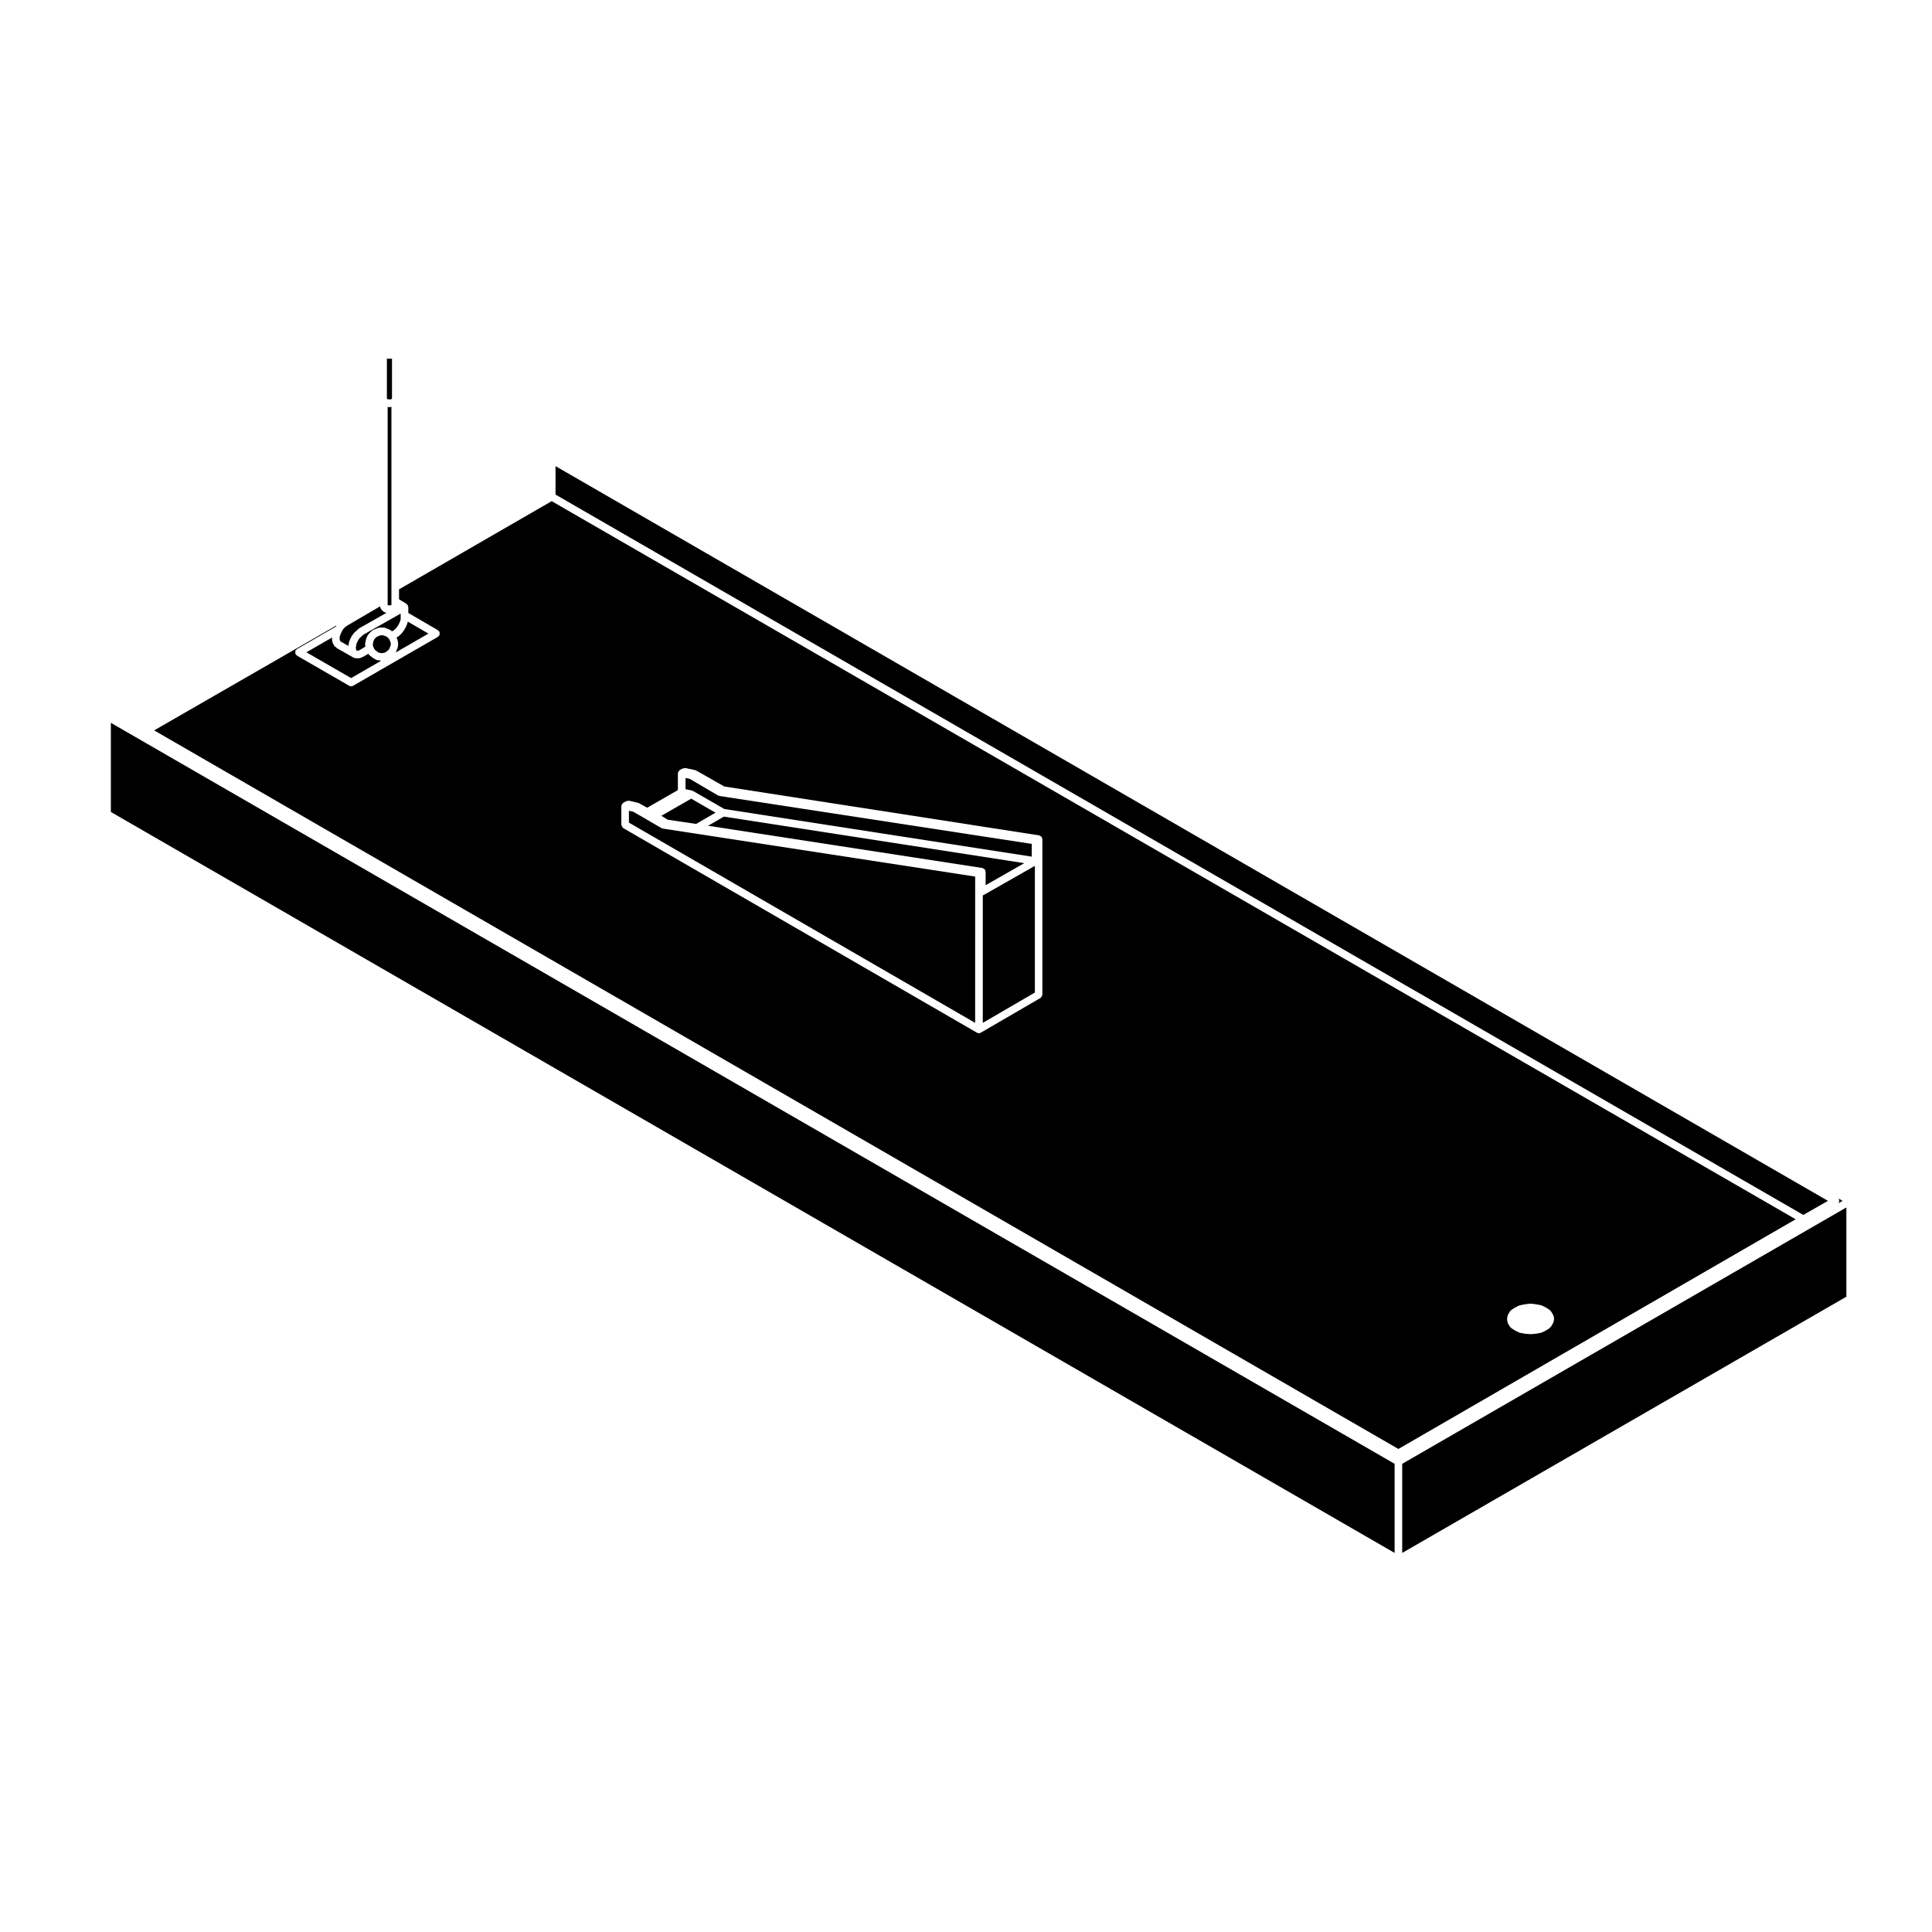
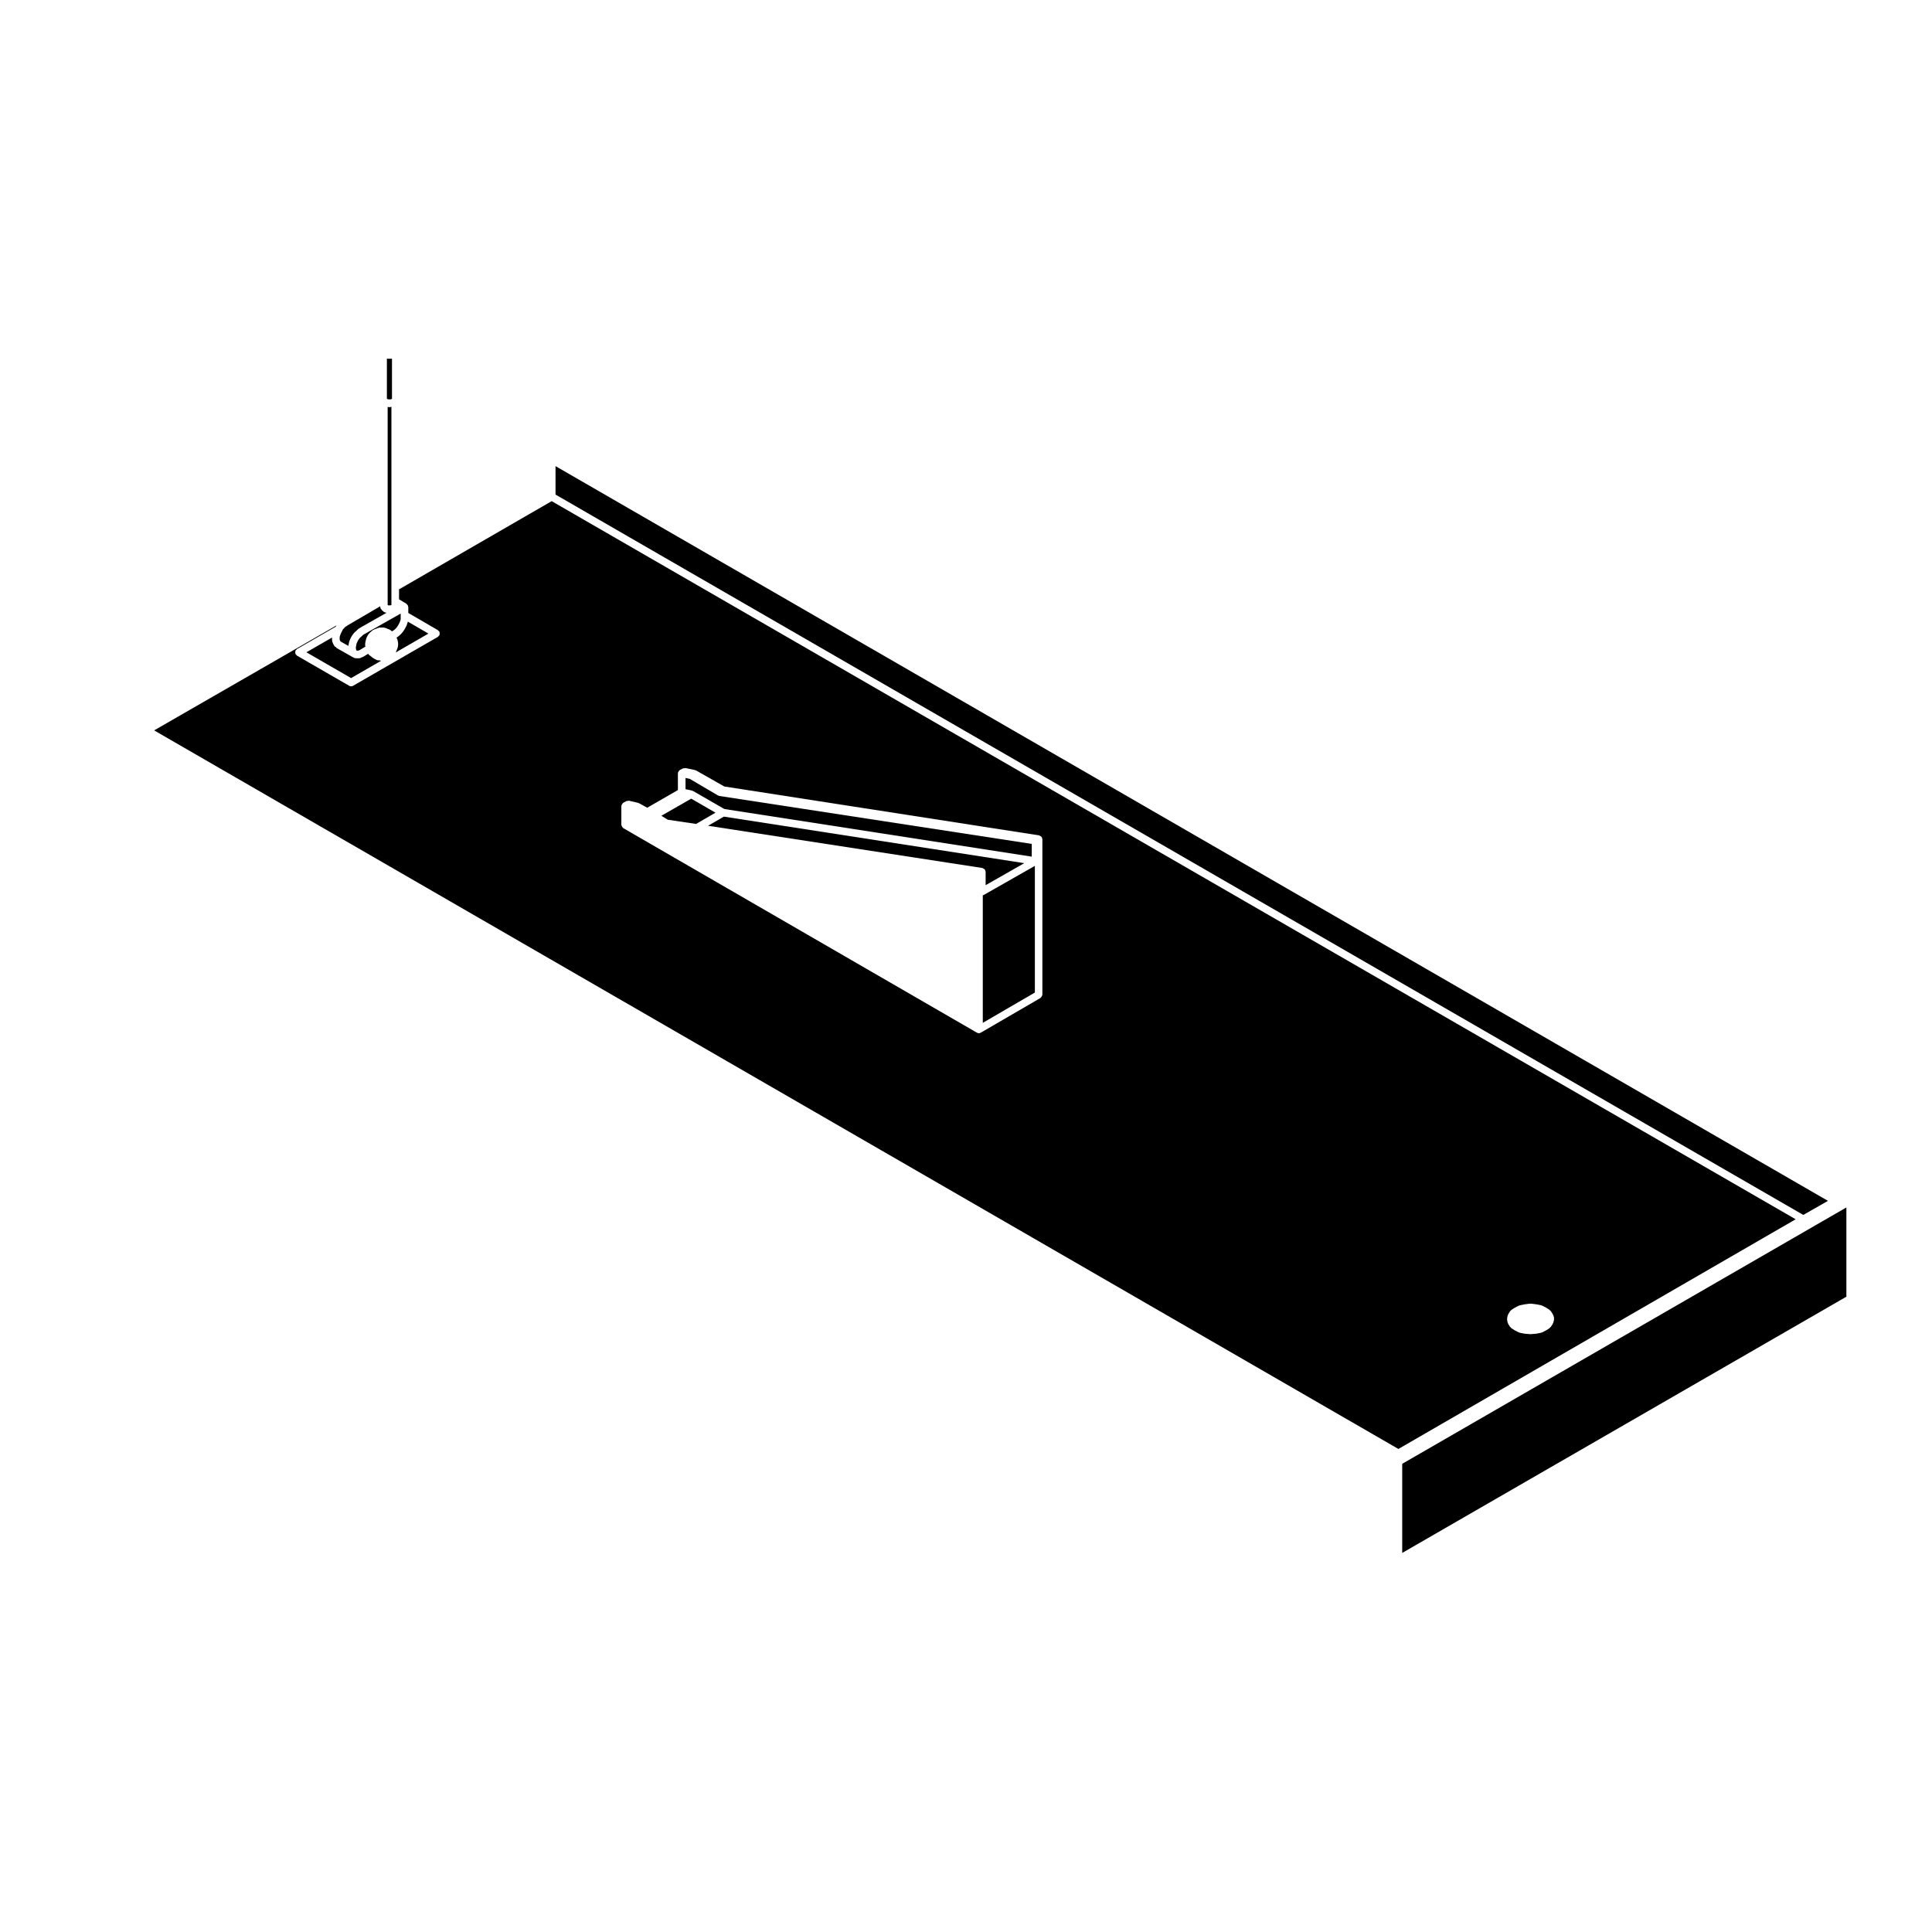
<svg xmlns="http://www.w3.org/2000/svg" fill="#000000" width="800px" height="800px" version="1.1" viewBox="144 144 512 512">
  <g>
    <path d="m404.93 374.38c0.031 0.039 0.059 0.066 0.082 0.105 0.016 0.02 0.039 0.02 0.051 0.039 0.051 0.082 0.012 0.168 0.035 0.25 0.023 0.09 0.105 0.152 0.105 0.246v3.562l10.242-5.836-79.613-12.332-4.188 2.422 72.699 11.191c0.02 0.004 0.031 0.023 0.051 0.031 0.105 0.023 0.168 0.102 0.262 0.145 0.094 0.062 0.195 0.086 0.273 0.176z" />
    <path d="m247.2 251.91c-0.098 0-0.188-0.016-0.281-0.039l-0.188-0.055v52.555h0.059c0.066 0 0.105 0.055 0.16 0.066 0.055 0.012 0.105-0.031 0.16-0.012l0.086 0.031 0.086-0.031c0.055-0.02 0.105 0.02 0.16 0.012 0.059-0.012 0.102-0.066 0.16-0.066h0.117l0.012-0.016v-52.555l-0.297 0.074c-0.078 0.023-0.156 0.035-0.234 0.035z" />
-     <path d="m631.33 462.74c-0.035 0.059-0.109 0.039-0.156 0.09-0.031 0.039-0.051 0.082-0.086 0.105l1.215-0.699-1.215-0.699c0.016 0.012 0.023 0.031 0.035 0.039 0.066 0.066 0.156 0.082 0.207 0.16 0.02 0.039 0 0.09 0.02 0.125 0.051 0.121 0.047 0.238 0.047 0.371-0.004 0.133 0.004 0.246-0.051 0.367-0.016 0.055 0.004 0.102-0.016 0.141z" />
    <path d="m628.43 462.24-337.21-194.71v7.539l330.67 190.9z" />
    <path d="m247.88 249.69v-10.652c-0.066 0.012-0.125 0.035-0.191 0.035h-0.488l-0.41 0.004c-0.09 0-0.172-0.023-0.262-0.051v10.645c0.02 0.012 0.047 0 0.066 0.016l0.125 0.098h0.07c0.055 0 0.09 0.051 0.137 0.055 0.051 0.012 0.098-0.031 0.145-0.016l0.145 0.047 0.227-0.055c0.039-0.012 0.082 0.023 0.117 0.02 0.047-0.004 0.074-0.051 0.117-0.051h0.02l0.074-0.059c0.039-0.031 0.078-0.016 0.109-0.035z" />
-     <path d="m242.84 315.17 0.082 0.25 0.102 0.176c0.012 0.02 0 0.039 0.012 0.055 0.012 0.02 0.035 0.023 0.039 0.047l0.188 0.441 0.309 0.238c0.004 0.004 0.004 0.016 0.012 0.02 0.012 0.004 0.016 0 0.02 0.004l0.414 0.336 0.484 0.262h0.016c0.035 0 0.059 0.035 0.098 0.039 0.035 0.004 0.059-0.023 0.102-0.02l0.422 0.086 0.5-0.09c0.035-0.004 0.055 0.023 0.098 0.02 0.031 0 0.051-0.035 0.082-0.035h0.031l0.504-0.262 0.379-0.328c0.012-0.012 0.023-0.004 0.035-0.012 0.012-0.012 0.004-0.023 0.02-0.035l0.297-0.227 0.156-0.414c0.004-0.012 0.02-0.016 0.02-0.023 0.004-0.004 0-0.016 0-0.023l0.242-0.543 0.07-0.395-0.082-0.562-0.223-0.527-0.168-0.332-0.031-0.031-0.371-0.359-0.289-0.246-0.641-0.211c-0.02-0.012-0.031-0.039-0.051-0.051-0.051-0.016-0.098-0.012-0.137-0.035l-0.031-0.02h-0.746l-0.02 0.016c-0.039 0.02-0.082 0.016-0.117 0.031-0.02 0.012-0.023 0.039-0.051 0.051l-0.691 0.258-0.277 0.227-0.387 0.387-0.168 0.301-0.18 0.508c0 0.004 0 0.004-0.004 0.012v0.055c0 0.047-0.047 0.074-0.051 0.117-0.004 0.039 0.031 0.074 0.02 0.117l-0.086 0.344z" />
    <path d="m240.1 312.36-0.195 0.215c-0.02 0.02-0.051 0.012-0.066 0.031-0.016 0.016-0.016 0.047-0.035 0.059l-0.297 0.25-0.191 0.176-0.207 0.297-0.23 0.336-0.145 0.293-0.195 0.453-0.09 0.242-0.039 0.309c-0.004 0.012-0.016 0.016-0.02 0.031 0 0.012 0.012 0.02 0.012 0.031l-0.082 0.359-0.031 0.242 0.031 0.188 0.051 0.16c0.012 0.031-0.016 0.059-0.012 0.09 0.012 0.035 0.047 0.047 0.051 0.082l0.016 0.105c0.004 0.012 0.016 0.012 0.02 0.016l0.066 0.098 0.02 0.012h0.398l0.039-0.02c0.023-0.016 0.055 0.004 0.082-0.012 0.031-0.012 0.035-0.047 0.066-0.055l0.238-0.082 1.48-0.91-0.082-0.395c-0.016-0.082 0.039-0.141 0.039-0.215 0-0.082-0.051-0.141-0.031-0.223l0.105-0.438v-0.172c0-0.098 0.074-0.152 0.105-0.242 0.016-0.07-0.012-0.141 0.02-0.211l-0.004-0.016 0.004-0.004c0.004-0.012-0.004-0.02 0.004-0.031 0-0.004 0.004-0.004 0.012-0.012l0.188-0.523c0.012-0.031 0.051-0.039 0.059-0.066 0.012-0.031-0.004-0.059 0.012-0.086l0.289-0.516c0.02-0.035 0.066-0.039 0.09-0.074 0.023-0.039 0.02-0.098 0.051-0.133 0.004-0.012 0.02-0.004 0.031-0.012v-0.012l0.523-0.523c0.016-0.012 0.031-0.004 0.047-0.02 0.016-0.012 0.012-0.031 0.023-0.039l0.484-0.402c0.074-0.066 0.172-0.047 0.258-0.086 0.039-0.02 0.055-0.074 0.102-0.09l0.664-0.246 0.18-0.105c0.09-0.051 0.176-0.016 0.266-0.039 0.09-0.023 0.156-0.105 0.25-0.105h1.285c0.102 0 0.16 0.082 0.246 0.105 0.09 0.02 0.18-0.016 0.266 0.035l0.18 0.105 0.695 0.258c0.07 0.023 0.09 0.098 0.145 0.125 0.055 0.031 0.137 0.016 0.188 0.066l0.352 0.301 0.266-0.156 0.312-0.211 0.223-0.176 0.223-0.242 0.211-0.23 0.215-0.312 0.238-0.371 0.191-0.367 0.16-0.328 0.117-0.328c0-0.004 0.004-0.004 0.004-0.012 0.004-0.004 0-0.004 0-0.012l0.109-0.297 0.031-0.215v-1.449l-9.84 5.57z" />
    <path d="m251.8 309.64c-0.012 0.023-0.035 0.039-0.047 0.066-0.012 0.02 0 0.039-0.012 0.059l-0.195 0.402c-0.004 0.004-0.012 0.004-0.012 0.012v0.004l-0.211 0.402c-0.004 0.016-0.023 0.02-0.035 0.035-0.004 0.012 0 0.023-0.004 0.035l-0.262 0.414c0 0.004-0.016 0.004-0.02 0.012-0.004 0.012 0 0.02-0.004 0.031l-0.277 0.395c-0.016 0.02-0.047 0.012-0.055 0.031-0.02 0.023-0.012 0.055-0.031 0.074l-0.262 0.289-0.273 0.297c-0.02 0.02-0.051 0.016-0.07 0.031-0.023 0.02-0.02 0.055-0.039 0.074l-0.344 0.277c-0.012 0.012-0.031 0.004-0.039 0.016-0.012 0.012-0.012 0.023-0.02 0.035l-0.344 0.238c-0.016 0.012-0.031 0.004-0.047 0.016-0.012 0.004-0.012 0.02-0.02 0.023l-0.086 0.051 0.246 0.578c0.016 0.047-0.016 0.09 0 0.133 0.012 0.047 0.059 0.07 0.07 0.117l0.117 0.848c0.004 0.059-0.039 0.105-0.047 0.156 0 0.059 0.047 0.102 0.035 0.156l-0.117 0.672c-0.012 0.051-0.051 0.07-0.07 0.109-0.012 0.039 0.02 0.074 0 0.109l-0.266 0.609-0.168 0.453 8.645-4.988-5.461-3.18c-0.004 0.016-0.016 0.023-0.02 0.039-0.012 0.035 0.016 0.07 0.004 0.105l-0.145 0.383z" />
    <path d="m236.07 309.75-0.277 0.223c-0.055 0.047-0.121 0.035-0.18 0.066-0.051 0.031-0.066 0.09-0.121 0.105l-0.023 0.012-0.082 0.117c-0.023 0.035-0.074 0.02-0.102 0.055-0.035 0.039-0.023 0.102-0.066 0.137l-0.246 0.223-0.16 0.227-0.168 0.336s-0.004 0-0.004 0.004l-0.191 0.387-0.172 0.352-0.117 0.344-0.117 0.332-0.031 0.215v0.629l0.004 0.035 0.086 0.168v0.004h0.004l0.109 0.223 0.039 0.059 0.012 0.004 2.047 1.16 0.012-0.035c0-0.016 0.016-0.02 0.02-0.035 0-0.016-0.012-0.023-0.012-0.039l0.082-0.367 0.051-0.379c0.012-0.039 0.051-0.059 0.059-0.098 0.012-0.039-0.02-0.074-0.004-0.109l0.141-0.395c0.004-0.012 0.02-0.012 0.02-0.02 0.004-0.016 0-0.023 0-0.035l0.195-0.453c0.012-0.012 0.02-0.012 0.02-0.02 0.012-0.012 0-0.016 0.004-0.023l0.203-0.402c0.012-0.023 0.039-0.023 0.055-0.051 0.016-0.023 0-0.051 0.016-0.074l0.273-0.395c0.004 0 0.004 0 0.004-0.004v-0.004l0.277-0.383c0.02-0.031 0.066-0.031 0.09-0.059 0.02-0.023 0.016-0.07 0.039-0.098l0.277-0.258c0.012-0.012 0.02-0.004 0.031-0.016 0.012-0.004 0.004-0.02 0.016-0.023l0.281-0.23 0.227-0.25c0.023-0.023 0.059-0.016 0.086-0.039 0.023-0.02 0.02-0.059 0.047-0.082l0.348-0.266c0.023-0.016 0.055-0.004 0.074-0.02 0.02-0.016 0.02-0.047 0.039-0.055l7.18-4.07h-0.004c-0.117 0-0.23-0.02-0.344-0.066l-0.324-0.117c-0.137-0.051-0.207-0.18-0.309-0.277-0.051-0.055-0.137-0.035-0.18-0.102l-0.109-0.168-0.012-0.012c-0.004 0-0.004-0.004-0.012-0.012-0.176-0.141-0.312-0.344-0.363-0.586l-0.059-0.289c-0.012-0.031 0.02-0.055 0.02-0.086z" />
    <path d="m515.6 555.54 117.71-67.902v-23.652l-117.71 67.941z" />
    <path d="m514.59 527.99 105.28-60.871-329.67-190.31-40.449 23.371v2.641l1.965 1.188c0.039 0.023 0.039 0.074 0.074 0.102 0.07 0.059 0.117 0.105 0.168 0.18 0.031 0.039 0.09 0.039 0.105 0.086 0.031 0.047 0 0.098 0.02 0.141 0.035 0.086 0.059 0.145 0.07 0.238 0.004 0.047 0.051 0.074 0.051 0.117v1.57l7.871 4.578c0.086 0.051 0.102 0.141 0.16 0.207 0.059 0.066 0.156 0.082 0.207 0.16 0.023 0.047 0 0.09 0.016 0.137 0.055 0.117 0.051 0.23 0.051 0.363 0 0.133 0.004 0.246-0.051 0.371-0.02 0.047 0.012 0.09-0.02 0.133-0.031 0.055-0.105 0.039-0.152 0.09-0.074 0.098-0.105 0.211-0.211 0.277l-22.512 12.988c-0.16 0.098-0.328 0.137-0.508 0.137-0.168 0-0.344-0.047-0.504-0.137l-13.863-8c-0.105-0.066-0.137-0.188-0.215-0.281-0.039-0.051-0.117-0.031-0.152-0.09-0.023-0.039 0-0.09-0.016-0.133-0.055-0.121-0.051-0.238-0.051-0.367 0-0.133-0.004-0.246 0.051-0.367 0.016-0.047-0.012-0.098 0.016-0.133 0.051-0.086 0.141-0.102 0.211-0.16 0.059-0.066 0.082-0.16 0.156-0.207l10.289-5.93 0.066-0.133c0.016-0.023 0.051-0.031 0.059-0.055 0.02-0.02 0.004-0.051 0.02-0.074l0.051-0.074-48.324 27.816zm28.824-34.715 0.137-0.66c0.012-0.066 0.082-0.098 0.102-0.152 0.031-0.066 0-0.125 0.039-0.188l0.527-0.836c0.051-0.07 0.133-0.074 0.188-0.133 0.055-0.051 0.059-0.133 0.125-0.172l0.816-0.523c0.016-0.012 0.031 0 0.051-0.012 0.012-0.004 0.012-0.023 0.023-0.031l1.074-0.559c0.051-0.023 0.105 0.004 0.152-0.016 0.047-0.02 0.074-0.074 0.125-0.086l1.289-0.246c0.016-0.004 0.023 0.012 0.039 0.004 0.012 0 0.02-0.016 0.031-0.016l1.352-0.168c0.047-0.004 0.082 0.035 0.121 0.035s0.082-0.039 0.121-0.035l1.355 0.168c0.016 0 0.016 0.016 0.031 0.016 0.016 0.004 0.023-0.012 0.035-0.004l1.289 0.246c0.051 0.012 0.082 0.066 0.125 0.086 0.047 0.02 0.102-0.012 0.145 0.016l1.074 0.559c0.016 0.012 0.016 0.031 0.031 0.035 0.016 0.012 0.031 0 0.051 0.012l0.805 0.523c0.07 0.039 0.074 0.121 0.125 0.176 0.051 0.051 0.133 0.055 0.176 0.121l0.539 0.836c0.031 0.047 0.004 0.098 0.023 0.137 0.023 0.047 0.074 0.059 0.098 0.105l0.207 0.66c0.031 0.102-0.031 0.18-0.031 0.281 0.004 0.098 0.066 0.176 0.039 0.273l-0.207 0.797c-0.02 0.066-0.074 0.102-0.105 0.156-0.02 0.047 0.004 0.098-0.023 0.137l-0.539 0.836c-0.035 0.055-0.105 0.035-0.145 0.082-0.059 0.07-0.066 0.16-0.137 0.211l-0.816 0.539c-0.02 0.016-0.039 0.012-0.066 0.02-0.016 0.012-0.016 0.031-0.035 0.039l-1.074 0.551c-0.066 0.035-0.133 0.031-0.203 0.051-0.023 0.012-0.039 0.039-0.066 0.047l-1.289 0.246c-0.031 0.012-0.066 0.004-0.102 0.012 0 0-0.004 0.004-0.012 0.004l-1.352 0.105c-0.031 0.004-0.059 0.004-0.086 0.004-0.023 0-0.055 0-0.086-0.004l-1.352-0.105s0-0.004-0.004-0.004c-0.035-0.004-0.066 0-0.105-0.012l-1.289-0.246c-0.031-0.004-0.039-0.035-0.066-0.047-0.074-0.016-0.141-0.016-0.211-0.051l-1.074-0.551c-0.012-0.012-0.012-0.023-0.031-0.035-0.02-0.012-0.039-0.004-0.059-0.02l-0.828-0.539c-0.082-0.051-0.086-0.145-0.141-0.211-0.047-0.047-0.109-0.031-0.152-0.086l-0.527-0.836c-0.039-0.055-0.012-0.117-0.035-0.176-0.031-0.074-0.102-0.117-0.109-0.195l-0.137-0.797c-0.012-0.07 0.039-0.121 0.047-0.191 0.023-0.062-0.031-0.117-0.012-0.184zm-234.75-135.66c0-0.039 0.039-0.066 0.047-0.105 0.004-0.039-0.023-0.07-0.02-0.105 0.004-0.016 0.02-0.02 0.023-0.035 0.023-0.102 0.102-0.152 0.145-0.238 0.059-0.102 0.102-0.191 0.188-0.266 0.039-0.039 0.07-0.082 0.121-0.105 0.016-0.012 0.016-0.031 0.023-0.035l0.754-0.402 0.059-0.031c0.102-0.051 0.207-0.012 0.312-0.031 0.125-0.02 0.246-0.098 0.387-0.059l2.43 0.57c0.004 0 0.012 0.012 0.016 0.016 0.051 0.012 0.082 0.051 0.125 0.07 0.039 0.016 0.082-0.004 0.109 0.016l2.141 1.18 8.125-4.68v-4.438c0-0.039 0.035-0.066 0.039-0.105 0.004-0.035-0.031-0.066-0.02-0.105 0.004-0.023 0.035-0.035 0.039-0.059 0.031-0.098 0.098-0.152 0.145-0.238 0.059-0.098 0.098-0.18 0.176-0.25 0.051-0.039 0.09-0.07 0.137-0.102 0.023-0.016 0.031-0.051 0.051-0.059l0.828-0.395c0.105-0.051 0.223-0.004 0.332-0.016 0.105-0.016 0.195-0.082 0.312-0.059l2.504 0.527c0.02 0.004 0.031 0.035 0.055 0.039 0.055 0.016 0.098 0.035 0.145 0.059 0.023 0.012 0.055-0.004 0.086 0.012l7.465 4.242 83.441 12.957c0.031 0.004 0.051 0.039 0.082 0.051 0.105 0.023 0.172 0.09 0.266 0.141 0.09 0.055 0.176 0.09 0.246 0.168 0.035 0.047 0.059 0.086 0.09 0.133 0.02 0.031 0.059 0.035 0.07 0.066 0.039 0.074 0 0.145 0.016 0.227 0.02 0.082 0.09 0.125 0.09 0.211v41.23c0 0.051-0.047 0.082-0.055 0.125-0.016 0.125-0.074 0.223-0.137 0.336-0.07 0.117-0.121 0.215-0.227 0.297-0.039 0.031-0.039 0.086-0.086 0.105l-15.82 9.199c-0.16 0.098-0.332 0.137-0.516 0.137-0.168 0-0.344-0.047-0.504-0.137l-93.73-54.211c-0.039-0.023-0.039-0.082-0.082-0.105-0.105-0.086-0.16-0.18-0.227-0.301-0.07-0.117-0.125-0.211-0.145-0.336-0.004-0.051-0.051-0.082-0.051-0.125z" />
    <path d="m404.45 381.25v33.816l13.801-8.031v-33.57l-13.562 7.719c-0.082 0.047-0.16 0.043-0.238 0.066z" />
-     <path d="m173.38 359.18 340.21 196.36v-23.613l-340.21-196.37z" />
    <path d="m327.41 353.52c0.055 0.016 0.086 0.059 0.133 0.082 0.047 0.02 0.09-0.004 0.125 0.02l8.293 4.777 81.465 12.621v-3.375l-82.766-12.699c-0.031-0.004-0.051-0.039-0.082-0.051-0.098-0.02-0.191-0.023-0.281-0.074l-7.516-4.418-1.109-0.23v2.969l1.703 0.367c0.02-0.004 0.027 0.012 0.035 0.012z" />
    <path d="m514.54 530.15 0.051 0.031 0.051-0.031-0.051 0.016z" />
    <path d="m233.24 315.74c-0.012-0.004-0.02-0.004-0.031-0.012-0.09-0.055-0.117-0.168-0.188-0.246-0.102-0.07-0.238-0.059-0.312-0.168l-0.191-0.289c-0.012-0.016 0-0.035-0.012-0.051-0.02-0.023-0.047-0.035-0.059-0.059l-0.281-0.562c-0.02-0.039 0.012-0.09-0.012-0.125-0.02-0.051-0.07-0.082-0.082-0.133l-0.059-0.289c-0.012-0.035 0.02-0.066 0.02-0.105-0.004-0.035-0.039-0.059-0.039-0.102v-0.645l-6.793 3.91 11.848 6.836 7.969-4.602c-0.039 0-0.074 0-0.105-0.012l-0.516-0.102h-0.18c-0.16 0-0.324-0.039-0.48-0.121l-0.805-0.434c-0.031-0.016-0.031-0.055-0.059-0.074-0.035-0.02-0.082-0.016-0.105-0.039l-0.484-0.402-0.48-0.348c-0.035-0.023-0.031-0.07-0.059-0.098-0.066-0.066-0.125-0.133-0.176-0.215l-1.27 0.777c-0.039 0.023-0.09 0.02-0.137 0.039-0.031 0.012-0.035 0.047-0.059 0.055l-0.293 0.102-0.18 0.098c-0.145 0.082-0.309 0.117-0.465 0.117h-0.617l-0.27-0.004c-0.156 0-0.312-0.035-0.457-0.105l-0.273-0.137c-0.012-0.004-0.012-0.016-0.016-0.02-0.004-0.004-0.016 0-0.023-0.004l-4.262-2.414c-0.004-0.012-0.004-0.016-0.008-0.02z" />
-     <path d="m402.43 376.3-82.777-12.715c-0.039-0.004-0.051-0.039-0.086-0.051-0.098-0.02-0.188-0.023-0.273-0.074l-0.02-0.012-0.004-0.004-7.473-4.344-1.125-0.242v3.148l91.75 53.062 0.004-38.77z" />
    <path d="m328.47 362.35 5.144-2.981-6.438-3.715-7.906 4.535 1.688 1.043z" />
  </g>
</svg>